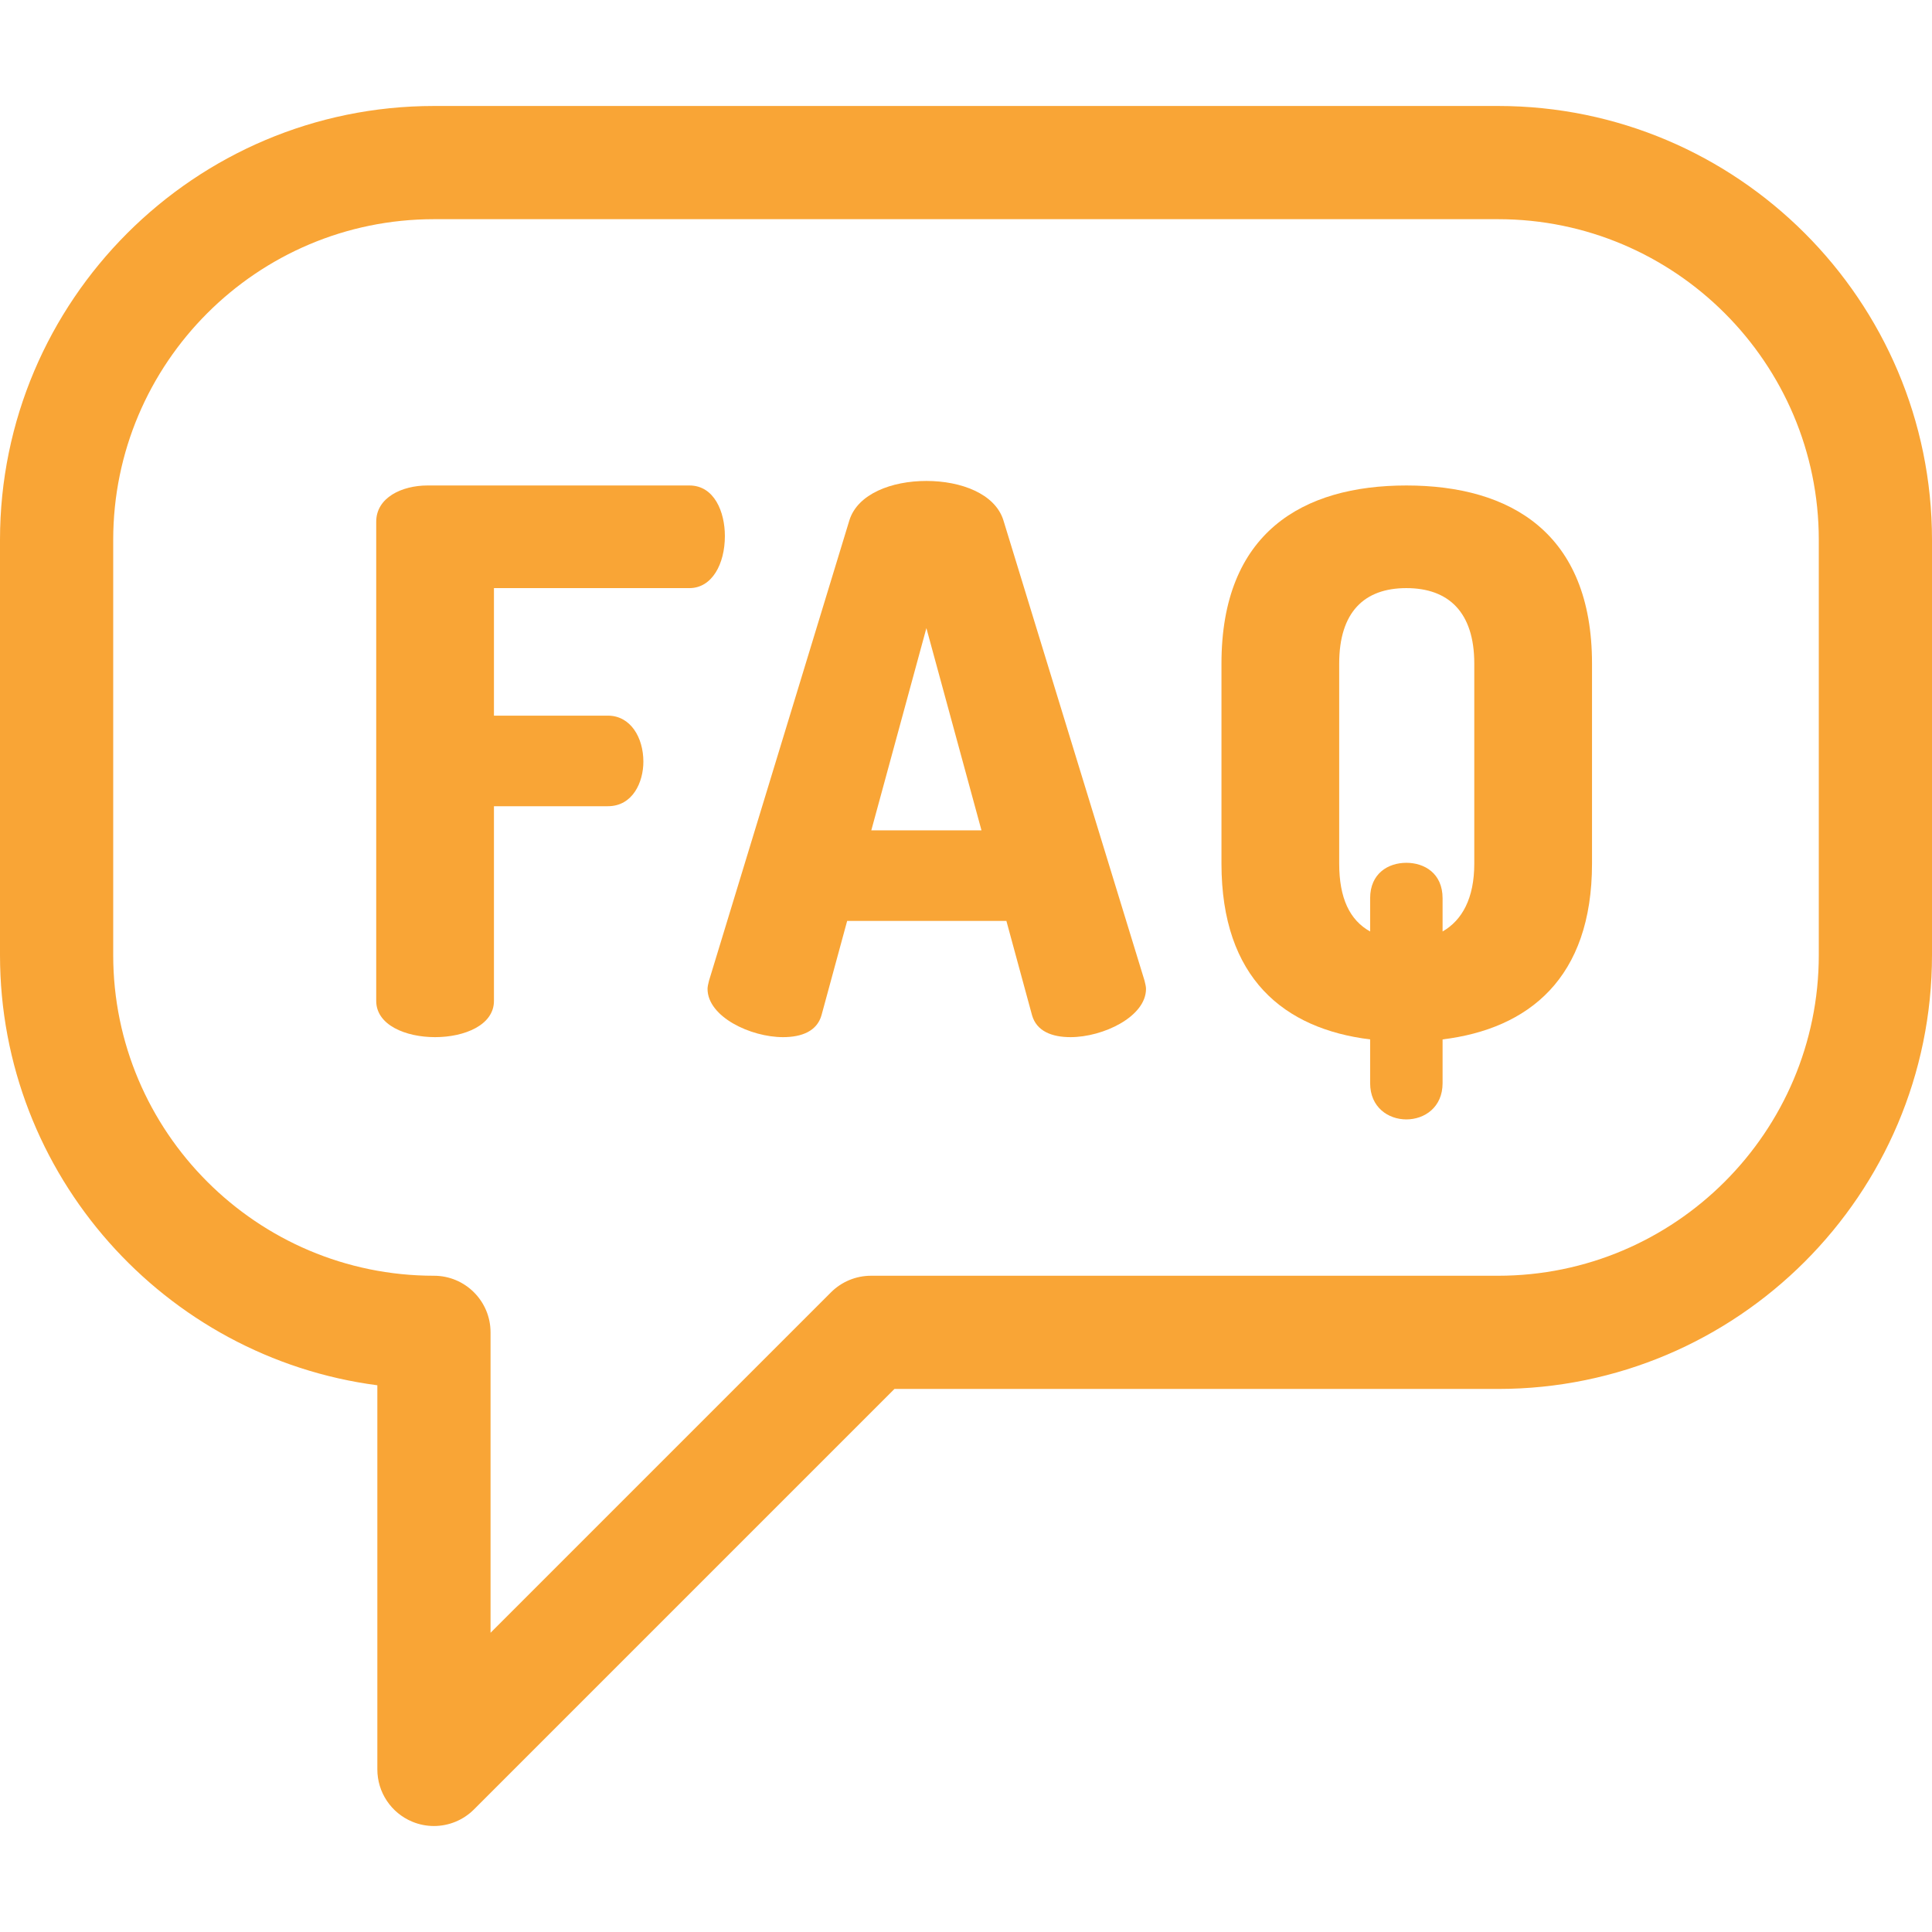
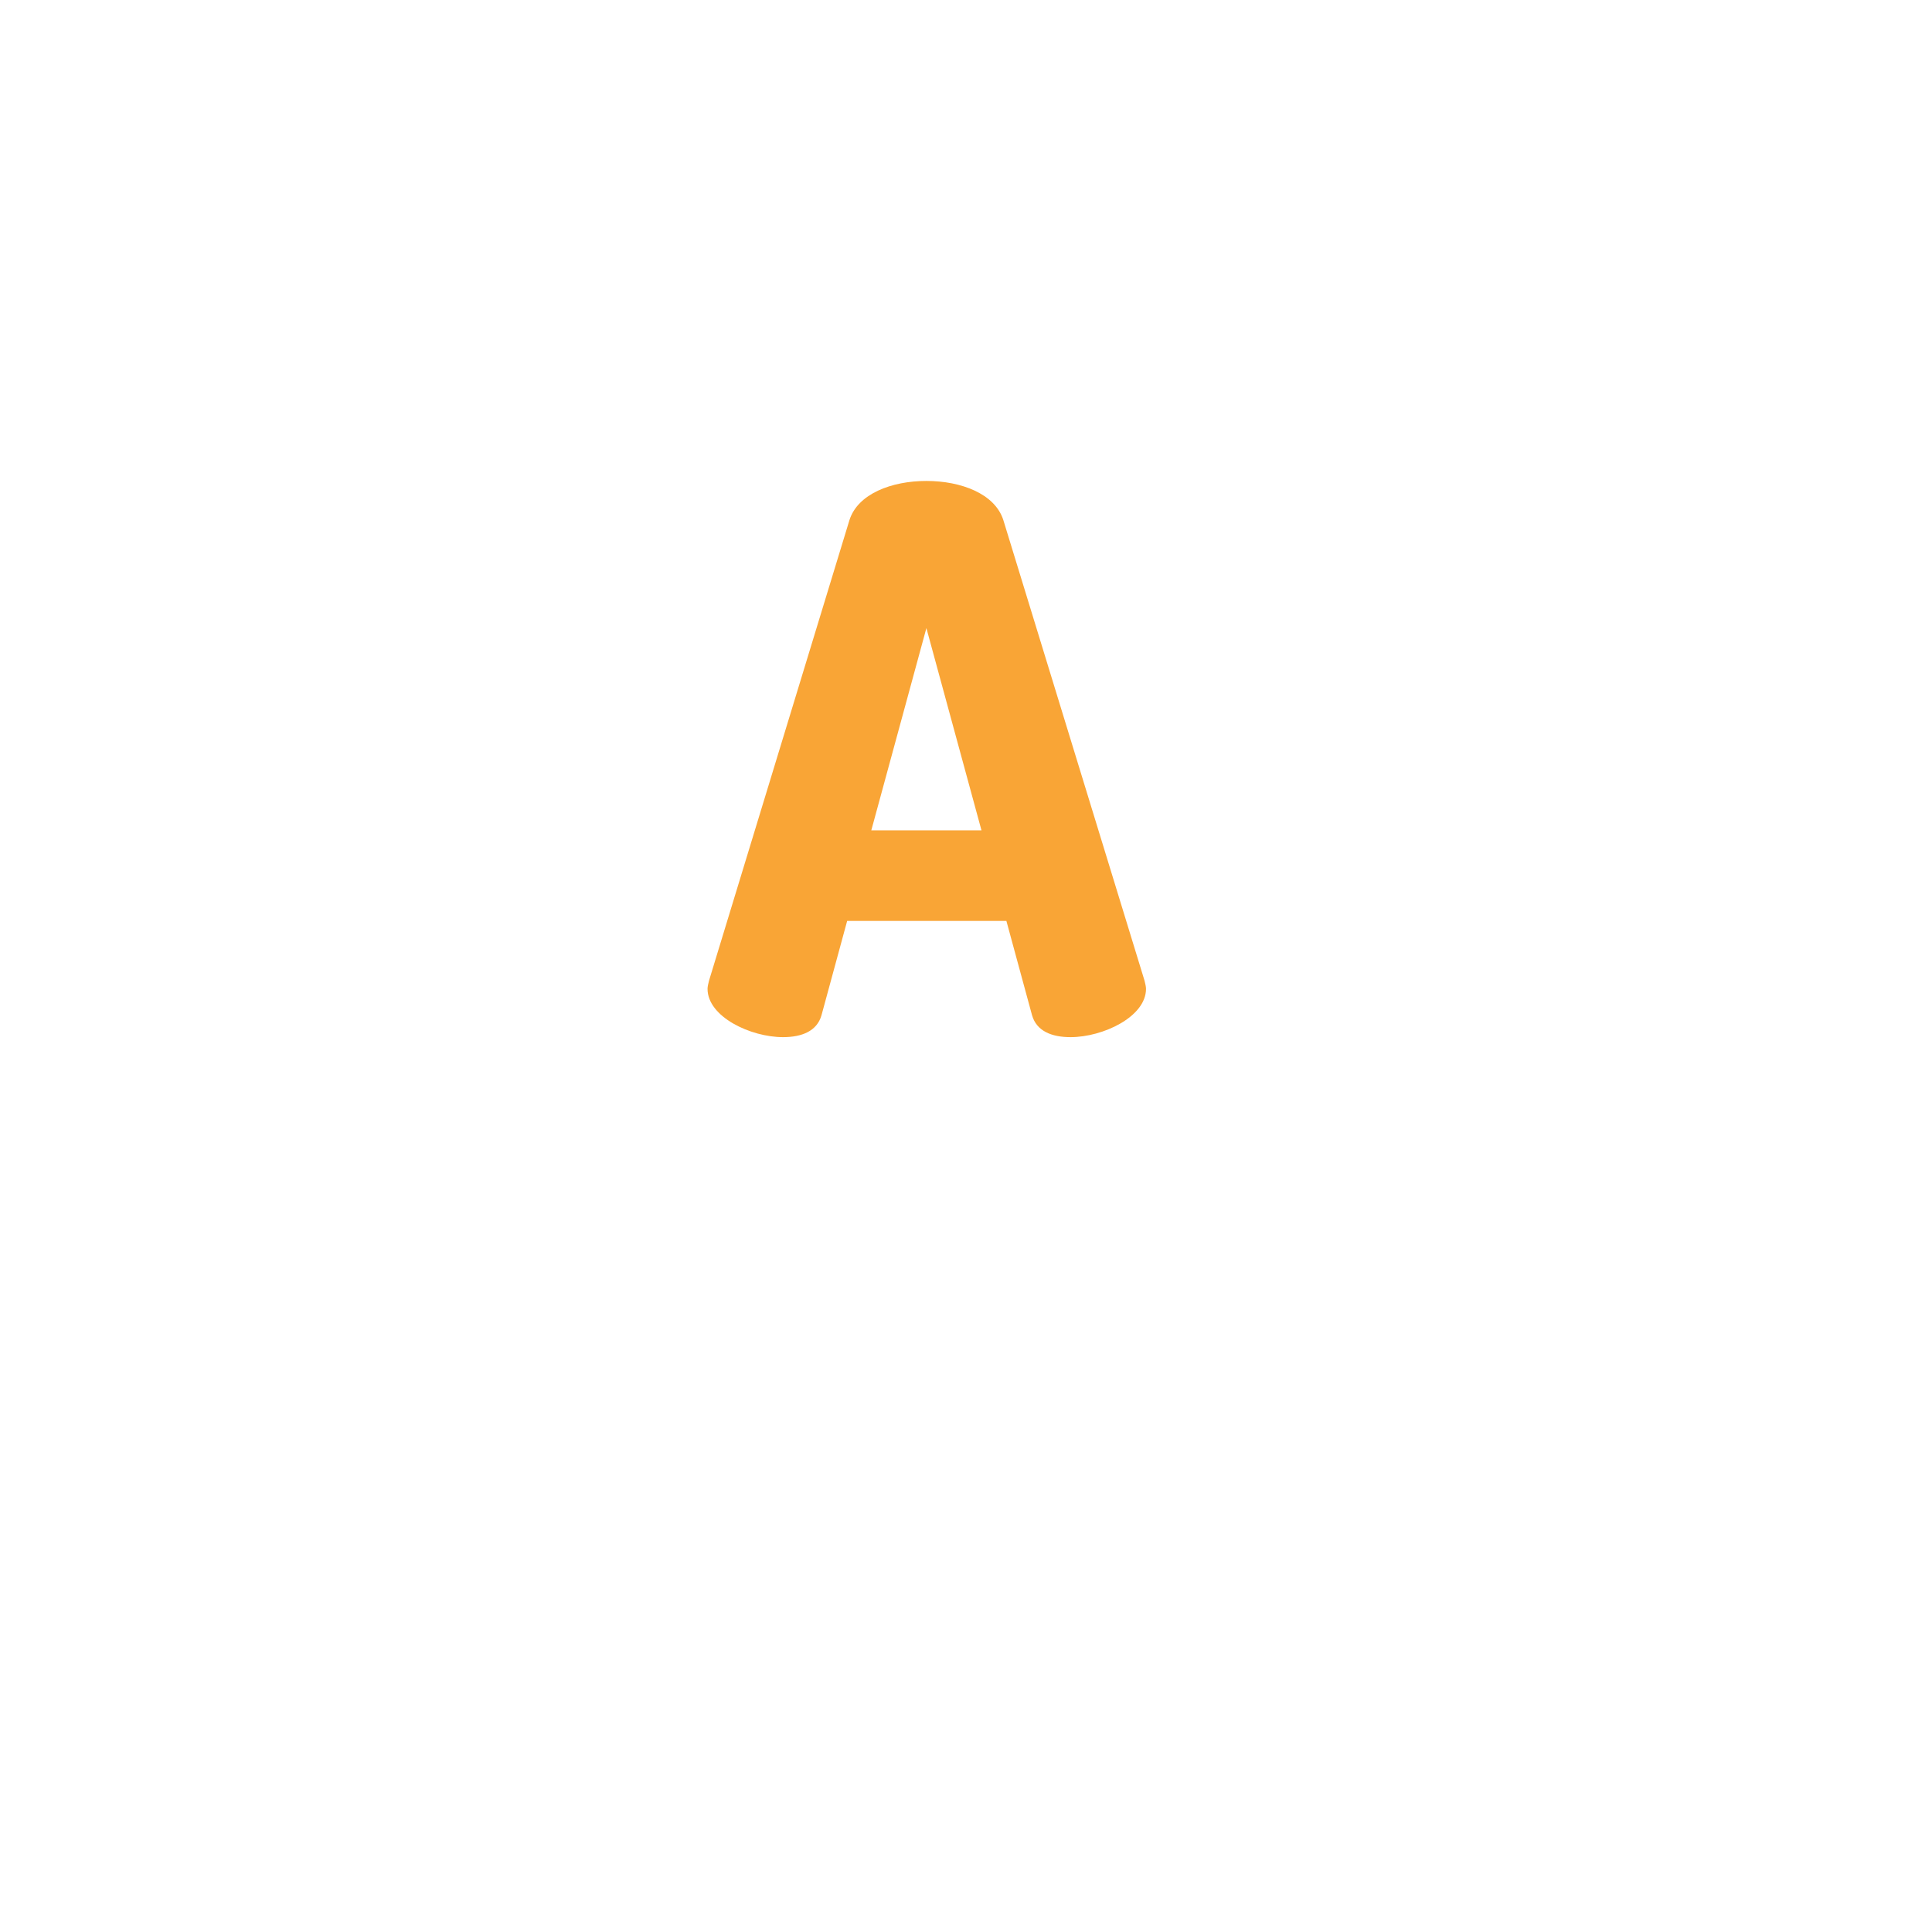
<svg xmlns="http://www.w3.org/2000/svg" id="Capa_1" enable-background="new 0 0 512 512" height="512" viewBox="0 0 512 512" width="512" style="fill: #f9a536;">
-   <path d="m397 28.086h-282c-63.411 0-115 51.589-115 115v110c0 58.33 43.648 106.655 100 114.026v101.801c0 6.067 3.654 11.537 9.26 13.858 1.855.769 3.805 1.142 5.737 1.142 3.903 0 7.74-1.524 10.609-4.394l111.434-111.433h159.96c63.411 0 115-51.589 115-115v-110c0-63.411-51.589-115-115-115zm85 225c0 46.869-38.131 85-85 85h-166.173c-3.979 0-7.794 1.58-10.606 4.393l-90.221 90.221v-79.614c0-8.284-6.716-15-15-15-46.869 0-85-38.131-85-85v-110c0-46.869 38.131-85 85-85h282c46.869 0 85 38.131 85 85z" />
-   <path d="m182.7 155.856c6 0 9.4-6.4 9.4-13.8 0-6.4-2.801-13.4-9.4-13.4h-69.398c-6.801 0-13.6 3.2-13.6 9.6v126.998c0 6.4 7.799 9.6 15.6 9.6 7.799 0 15.6-3.2 15.6-9.6v-51.6h30.199c6.6 0 9.4-6.4 9.4-11.8 0-6.4-3.4-12.2-9.4-12.2h-30.199v-33.799h51.798z" />
  <path d="m265.903 137.856c-2.199-7-11.199-10.4-20.4-10.4-9.199 0-18.199 3.4-20.398 10.4l-37.199 121.998c-.201.8-.4 1.6-.4 2.2 0 7.4 11.4 12.8 20 12.8 5 0 9-1.6 10.199-5.8l6.801-25h42.199l6.799 25c1.201 4.2 5.201 5.8 10.199 5.8 8.602 0 20-5.4 20-12.8 0-.6-.199-1.4-.398-2.2zm-35 82.198 14.6-53.599 14.6 53.599z" />
-   <path d="m372.7 128.656c-27.6 0-48.998 12.6-48.998 47.199v52.999c0 30.4 16.6 43.799 39.398 46.6v11.6c0 6.4 4.801 9.6 9.6 9.6 4.801 0 9.6-3.2 9.6-9.6v-11.6c22.801-2.8 39.6-16.2 39.6-46.6v-52.999c-.001-34.599-21.6-47.199-49.2-47.199zm18 100.198c0 9.2-3.199 15-8.4 18v-8.8c0-6.6-4.799-9.4-9.6-9.4-4.799 0-9.6 2.8-9.6 9.4v8.8c-5.4-3-8.199-8.8-8.199-18v-52.999c0-13.6 6.6-19.999 17.799-19.999 11.201 0 18 6.4 18 19.999z" />
</svg>